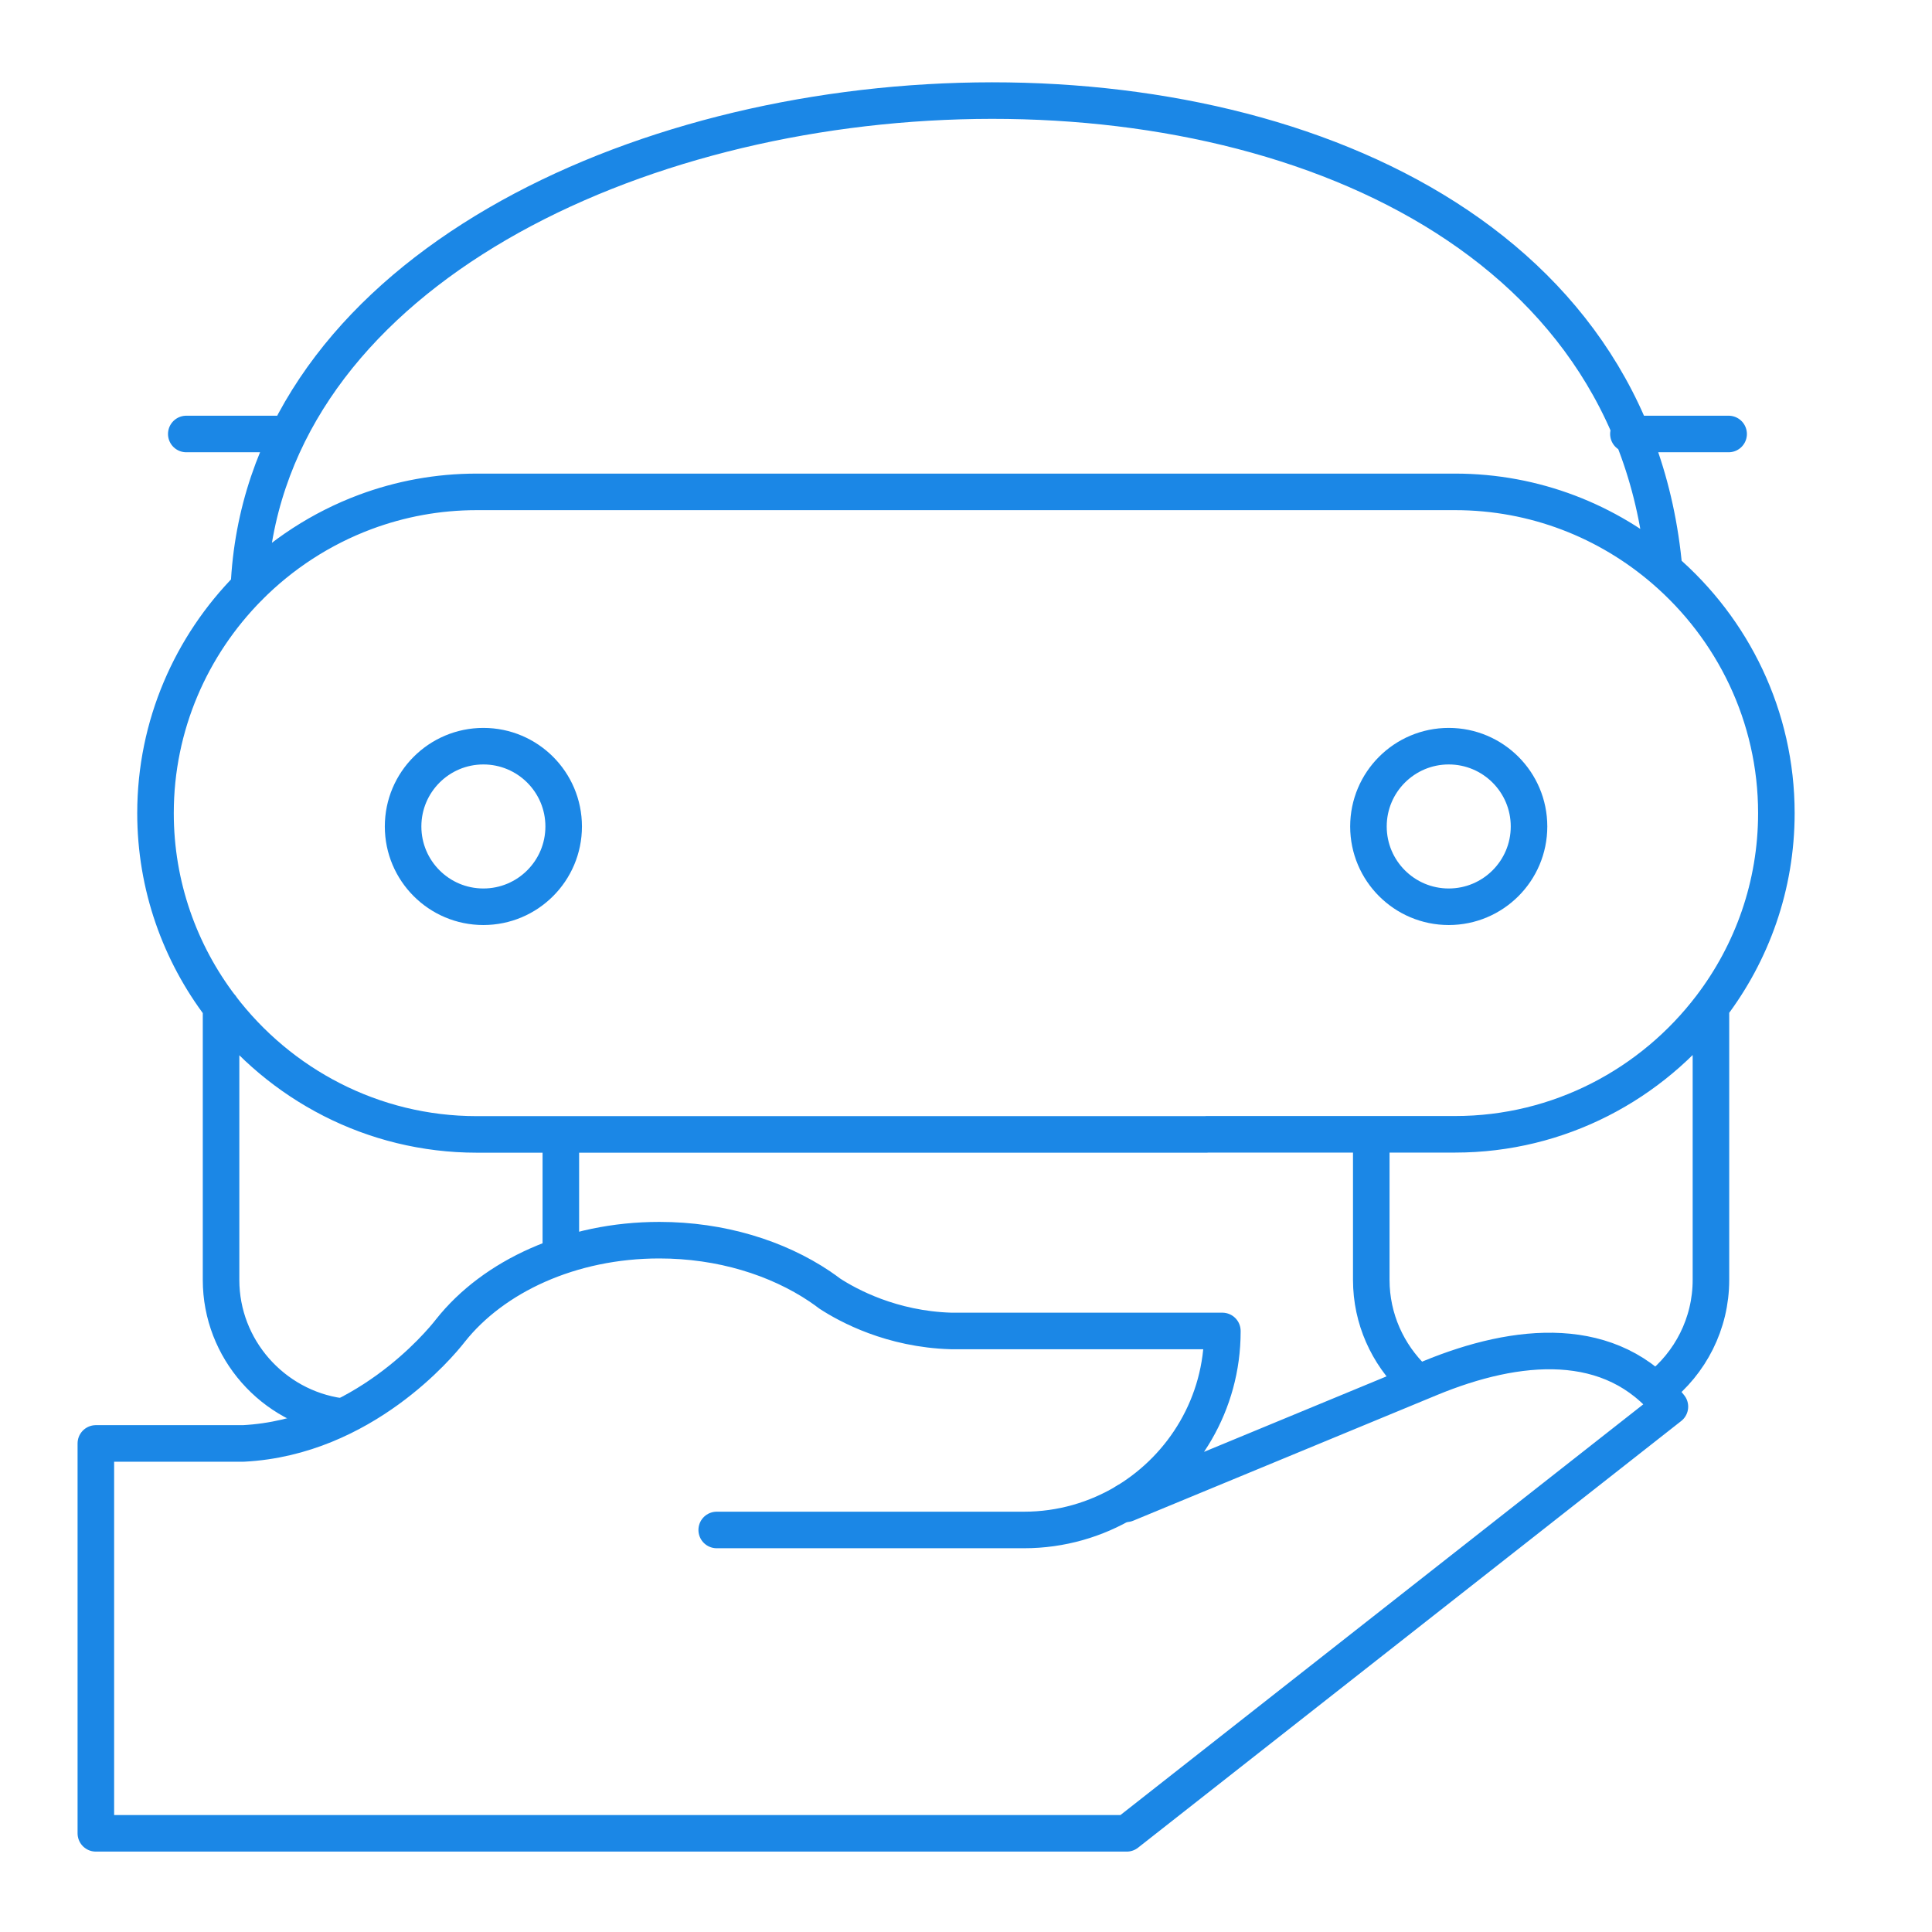
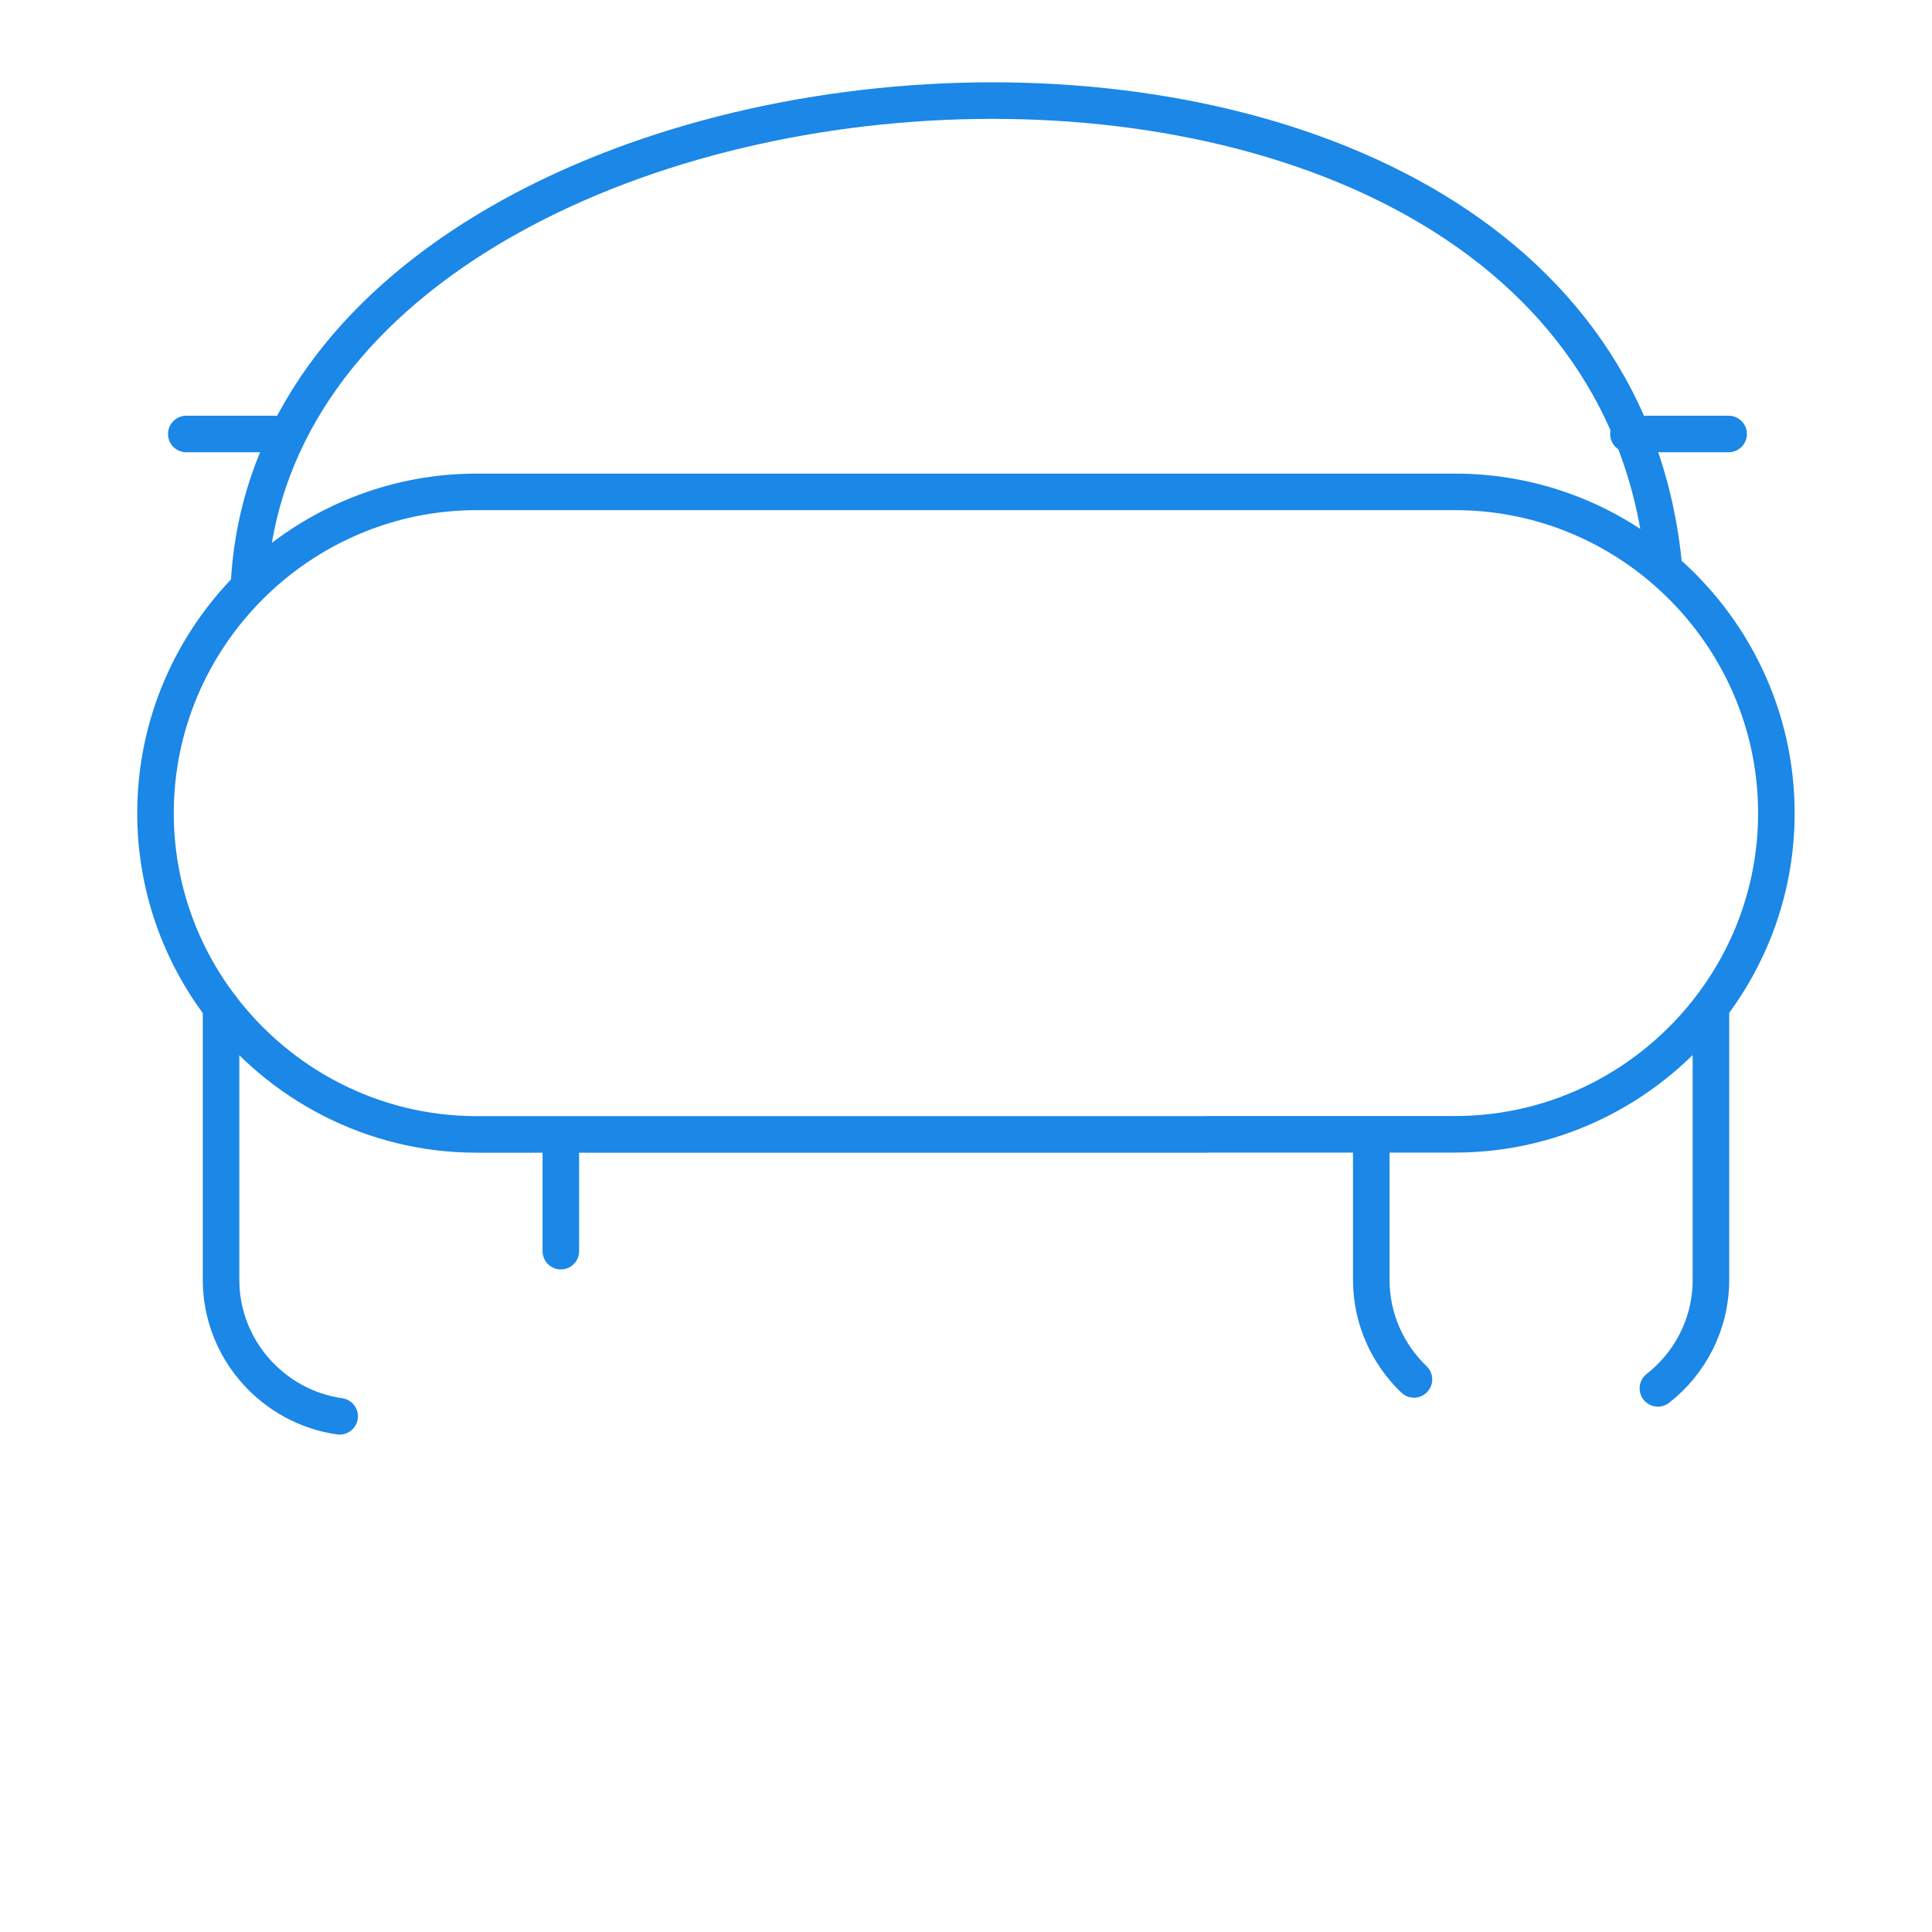
<svg xmlns="http://www.w3.org/2000/svg" xml:space="preserve" width="21.167mm" height="21.167mm" version="1.1" style="shape-rendering:geometricPrecision; text-rendering:geometricPrecision; image-rendering:optimizeQuality; fill-rule:evenodd; clip-rule:evenodd" viewBox="0 0 163.87 163.87">
  <defs>
    <style type="text/css">
   
    .str0 {stroke:#1B87E6;stroke-width:3.1;stroke-linecap:round;stroke-linejoin:round;stroke-miterlimit:22.926}
    .fil0 {fill:none}
   
  </style>
  </defs>
  <g id="Layer_x0020_1">
-     <rect class="fil0" x="0" y="0" width="163.87" height="163.87" />
    <g id="_105553418666656">
      <g>
-         <path class="fil0 str0" d="M8.14 122.43l12.52 0c10.11,-0.53 16.67,-8.46 17.47,-9.48l0.07 -0.09 0.01 -0.01 0 0c3.64,-4.59 10.21,-7.66 17.71,-7.66 5.22,0 10,1.49 13.64,3.94l0 -0 0.01 0.01c0.28,0.19 0.55,0.38 0.81,0.58 1.55,1.01 5.24,3.02 10.29,3.17l23.01 0 0 0.06 0 0c0,6.09 -3.27,11.44 -8.15,14.4l0 0.2 25.77 -10.66c7.36,-3.04 15.41,-3.83 20.34,2.42l-46.07 36.19 -0.04 0 -23.28 0 -64.12 0 0 -33.07z" />
-         <path class="fil0 str0" d="M95.5 127.37c-2.53,1.52 -5.49,2.4 -8.64,2.4l-26.07 0" />
-       </g>
+         </g>
      <g>
        <path class="fil0 str0" d="M47.57 96.22l0 9.9m-18.76 14.01c-5.66,-0.8 -10.06,-5.7 -10.06,-11.57l0 -23.17m97.56 10.82l0 12.35c0,3.31 1.4,6.31 3.62,8.44m20.69 0.76c2.74,-2.14 4.5,-5.48 4.5,-9.2l0 -23.17m-124.01 -35.57c2.22,-50.3 114.94,-59.06 120.04,-1.5m-125.35 -11.51l8.5 0m113.82 0l8.5 0m-44.27 59.41l-54 0 -7.91 0c-8.83,0 -16.71,-4.26 -21.7,-10.82 -3.48,-4.57 -5.55,-10.27 -5.55,-16.43l0 -0c0,-7.45 3.03,-14.22 7.91,-19.15 2.77,-2.8 6.14,-5 9.89,-6.4 2.95,-1.1 6.13,-1.7 9.45,-1.7l82.98 0c6.76,0 12.96,2.49 17.73,6.6l0 0c5.82,5.01 9.52,12.42 9.52,20.65l0 0c0,6.16 -2.07,11.85 -5.55,16.42 -4.99,6.56 -12.87,10.82 -21.7,10.82l-6.33 0 -14.74 0z" />
        <g>
-           <path class="fil0 str0" d="M41 63.29c3.76,0 6.81,3.05 6.81,6.81 0,3.76 -3.05,6.81 -6.81,6.81 -3.76,0 -6.81,-3.05 -6.81,-6.81 0,-3.76 3.05,-6.81 6.81,-6.81z" />
-           <path class="fil0 str0" d="M122.88 63.29c3.76,0 6.81,3.05 6.81,6.81 0,3.76 -3.05,6.81 -6.81,6.81 -3.76,0 -6.81,-3.05 -6.81,-6.81 0,-3.76 3.05,-6.81 6.81,-6.81z" />
-         </g>
+           </g>
      </g>
    </g>
  </g>
</svg>